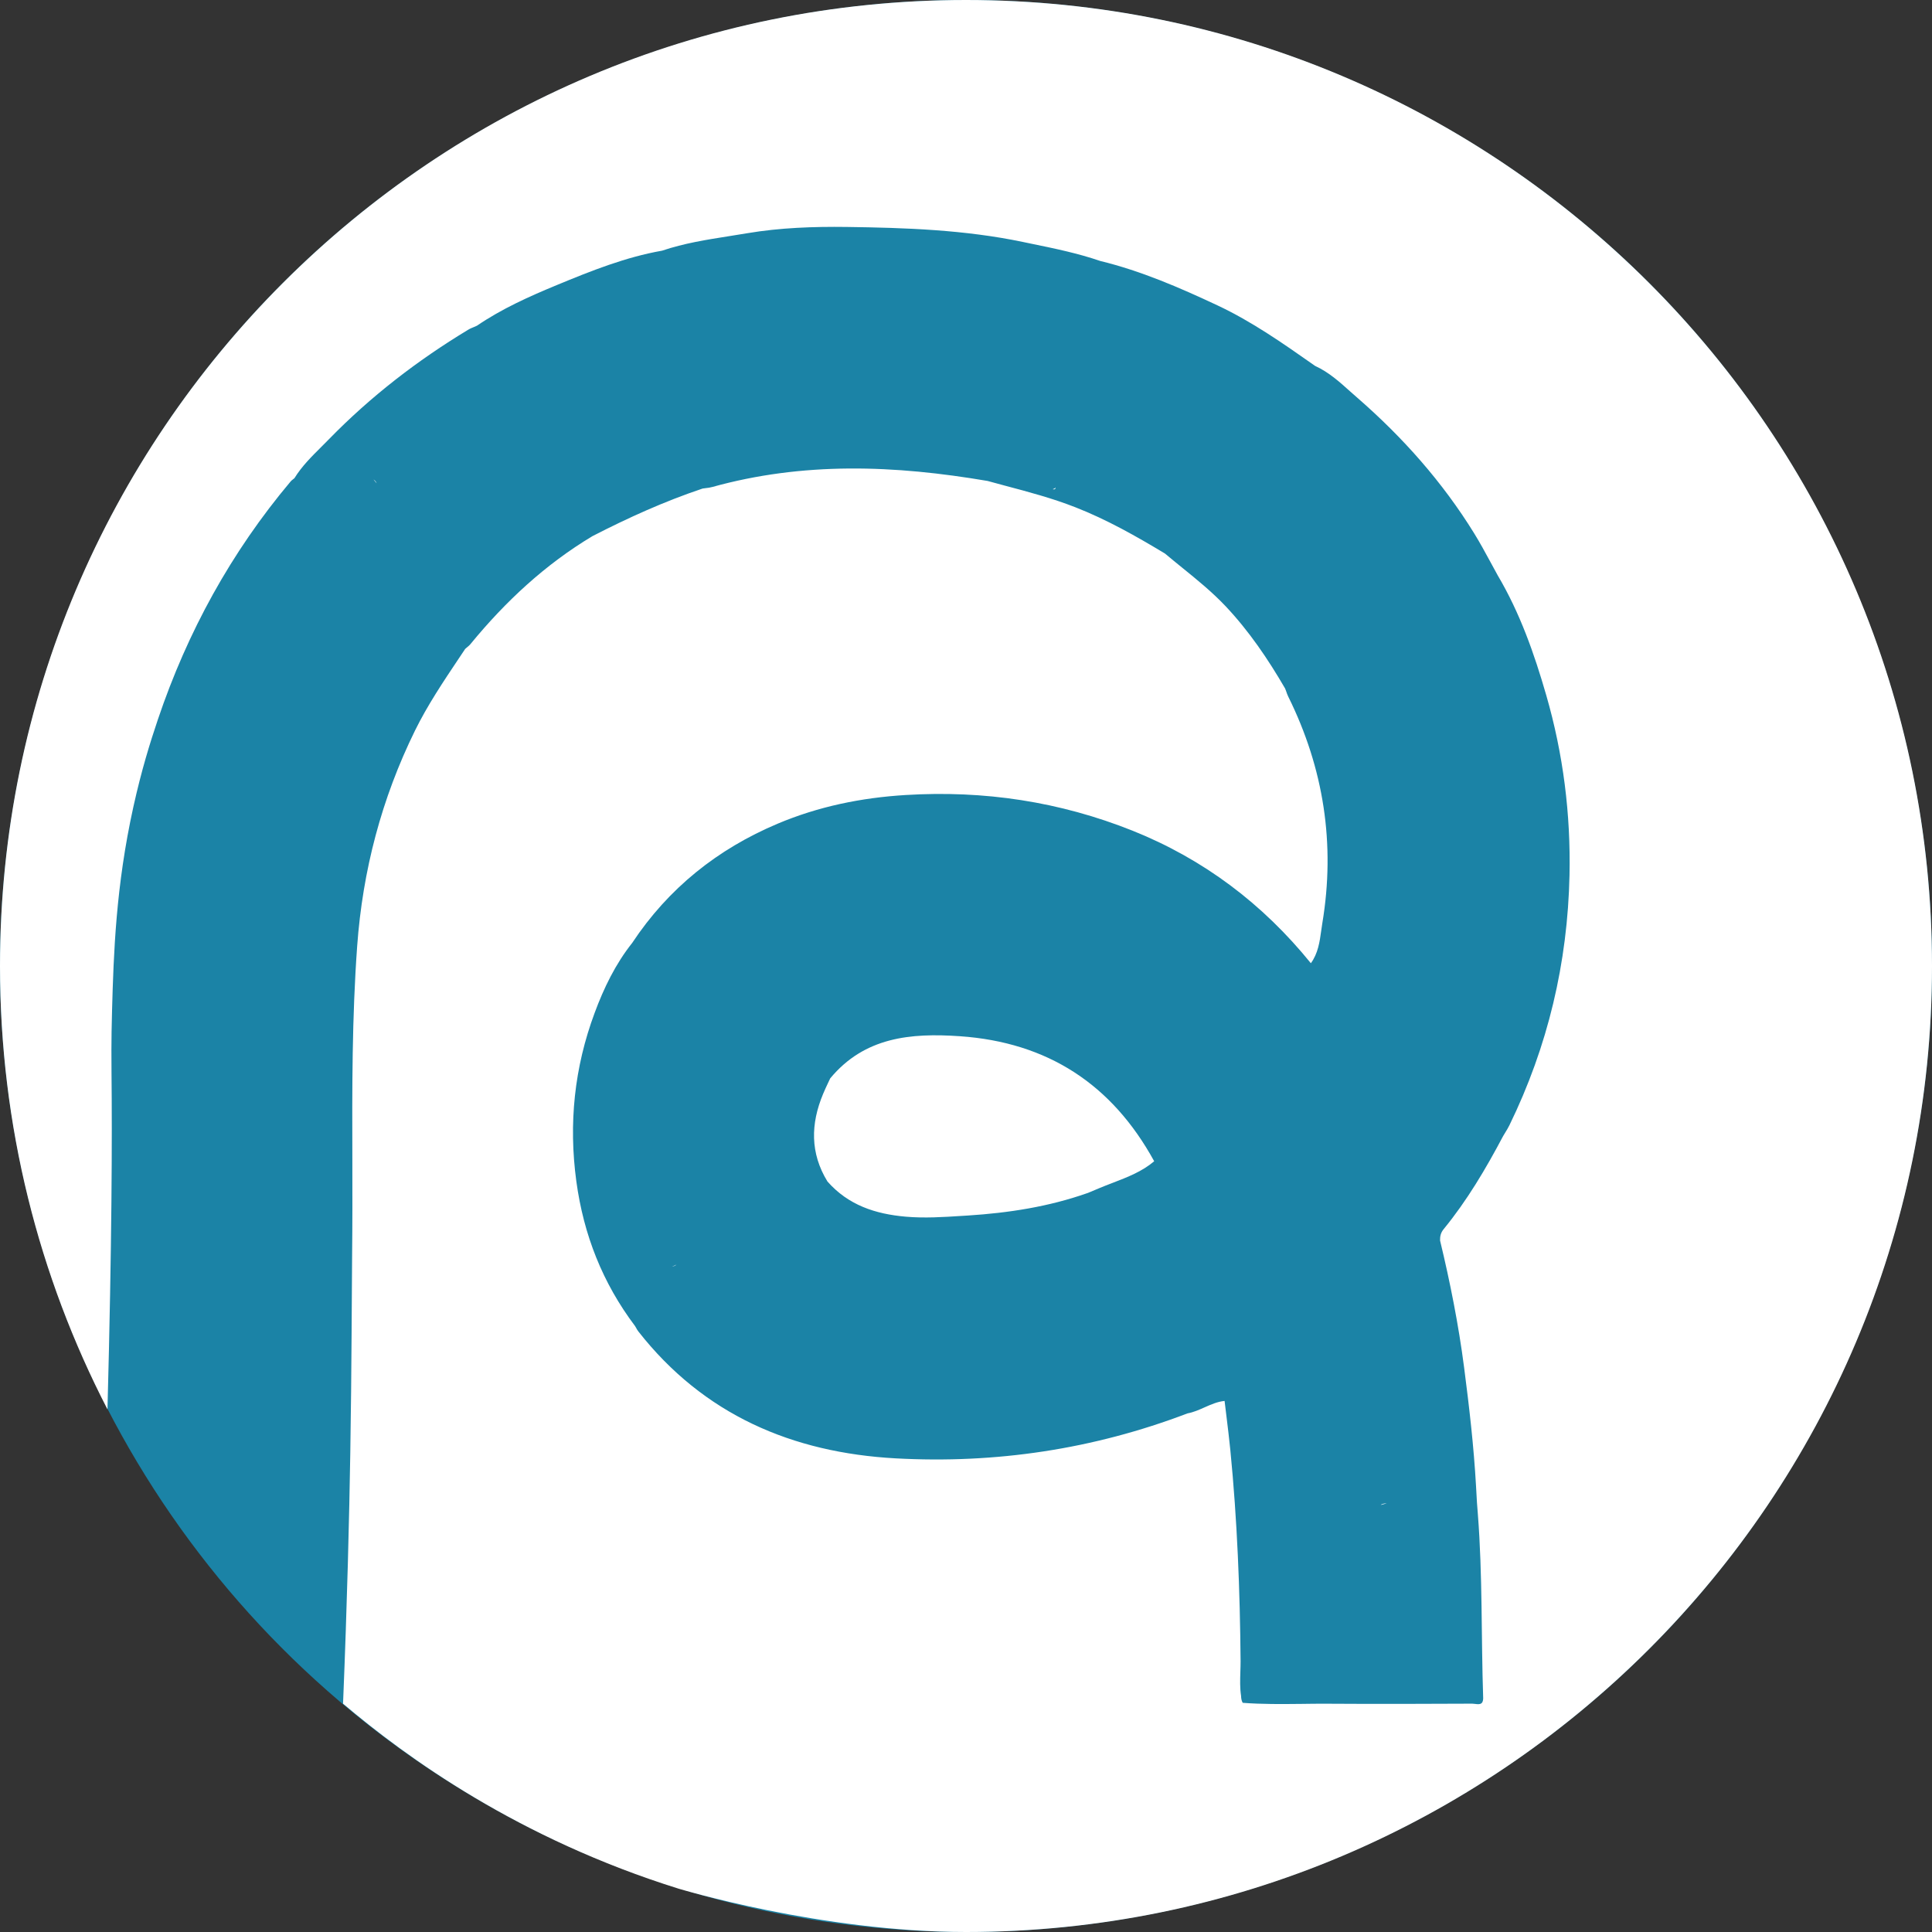
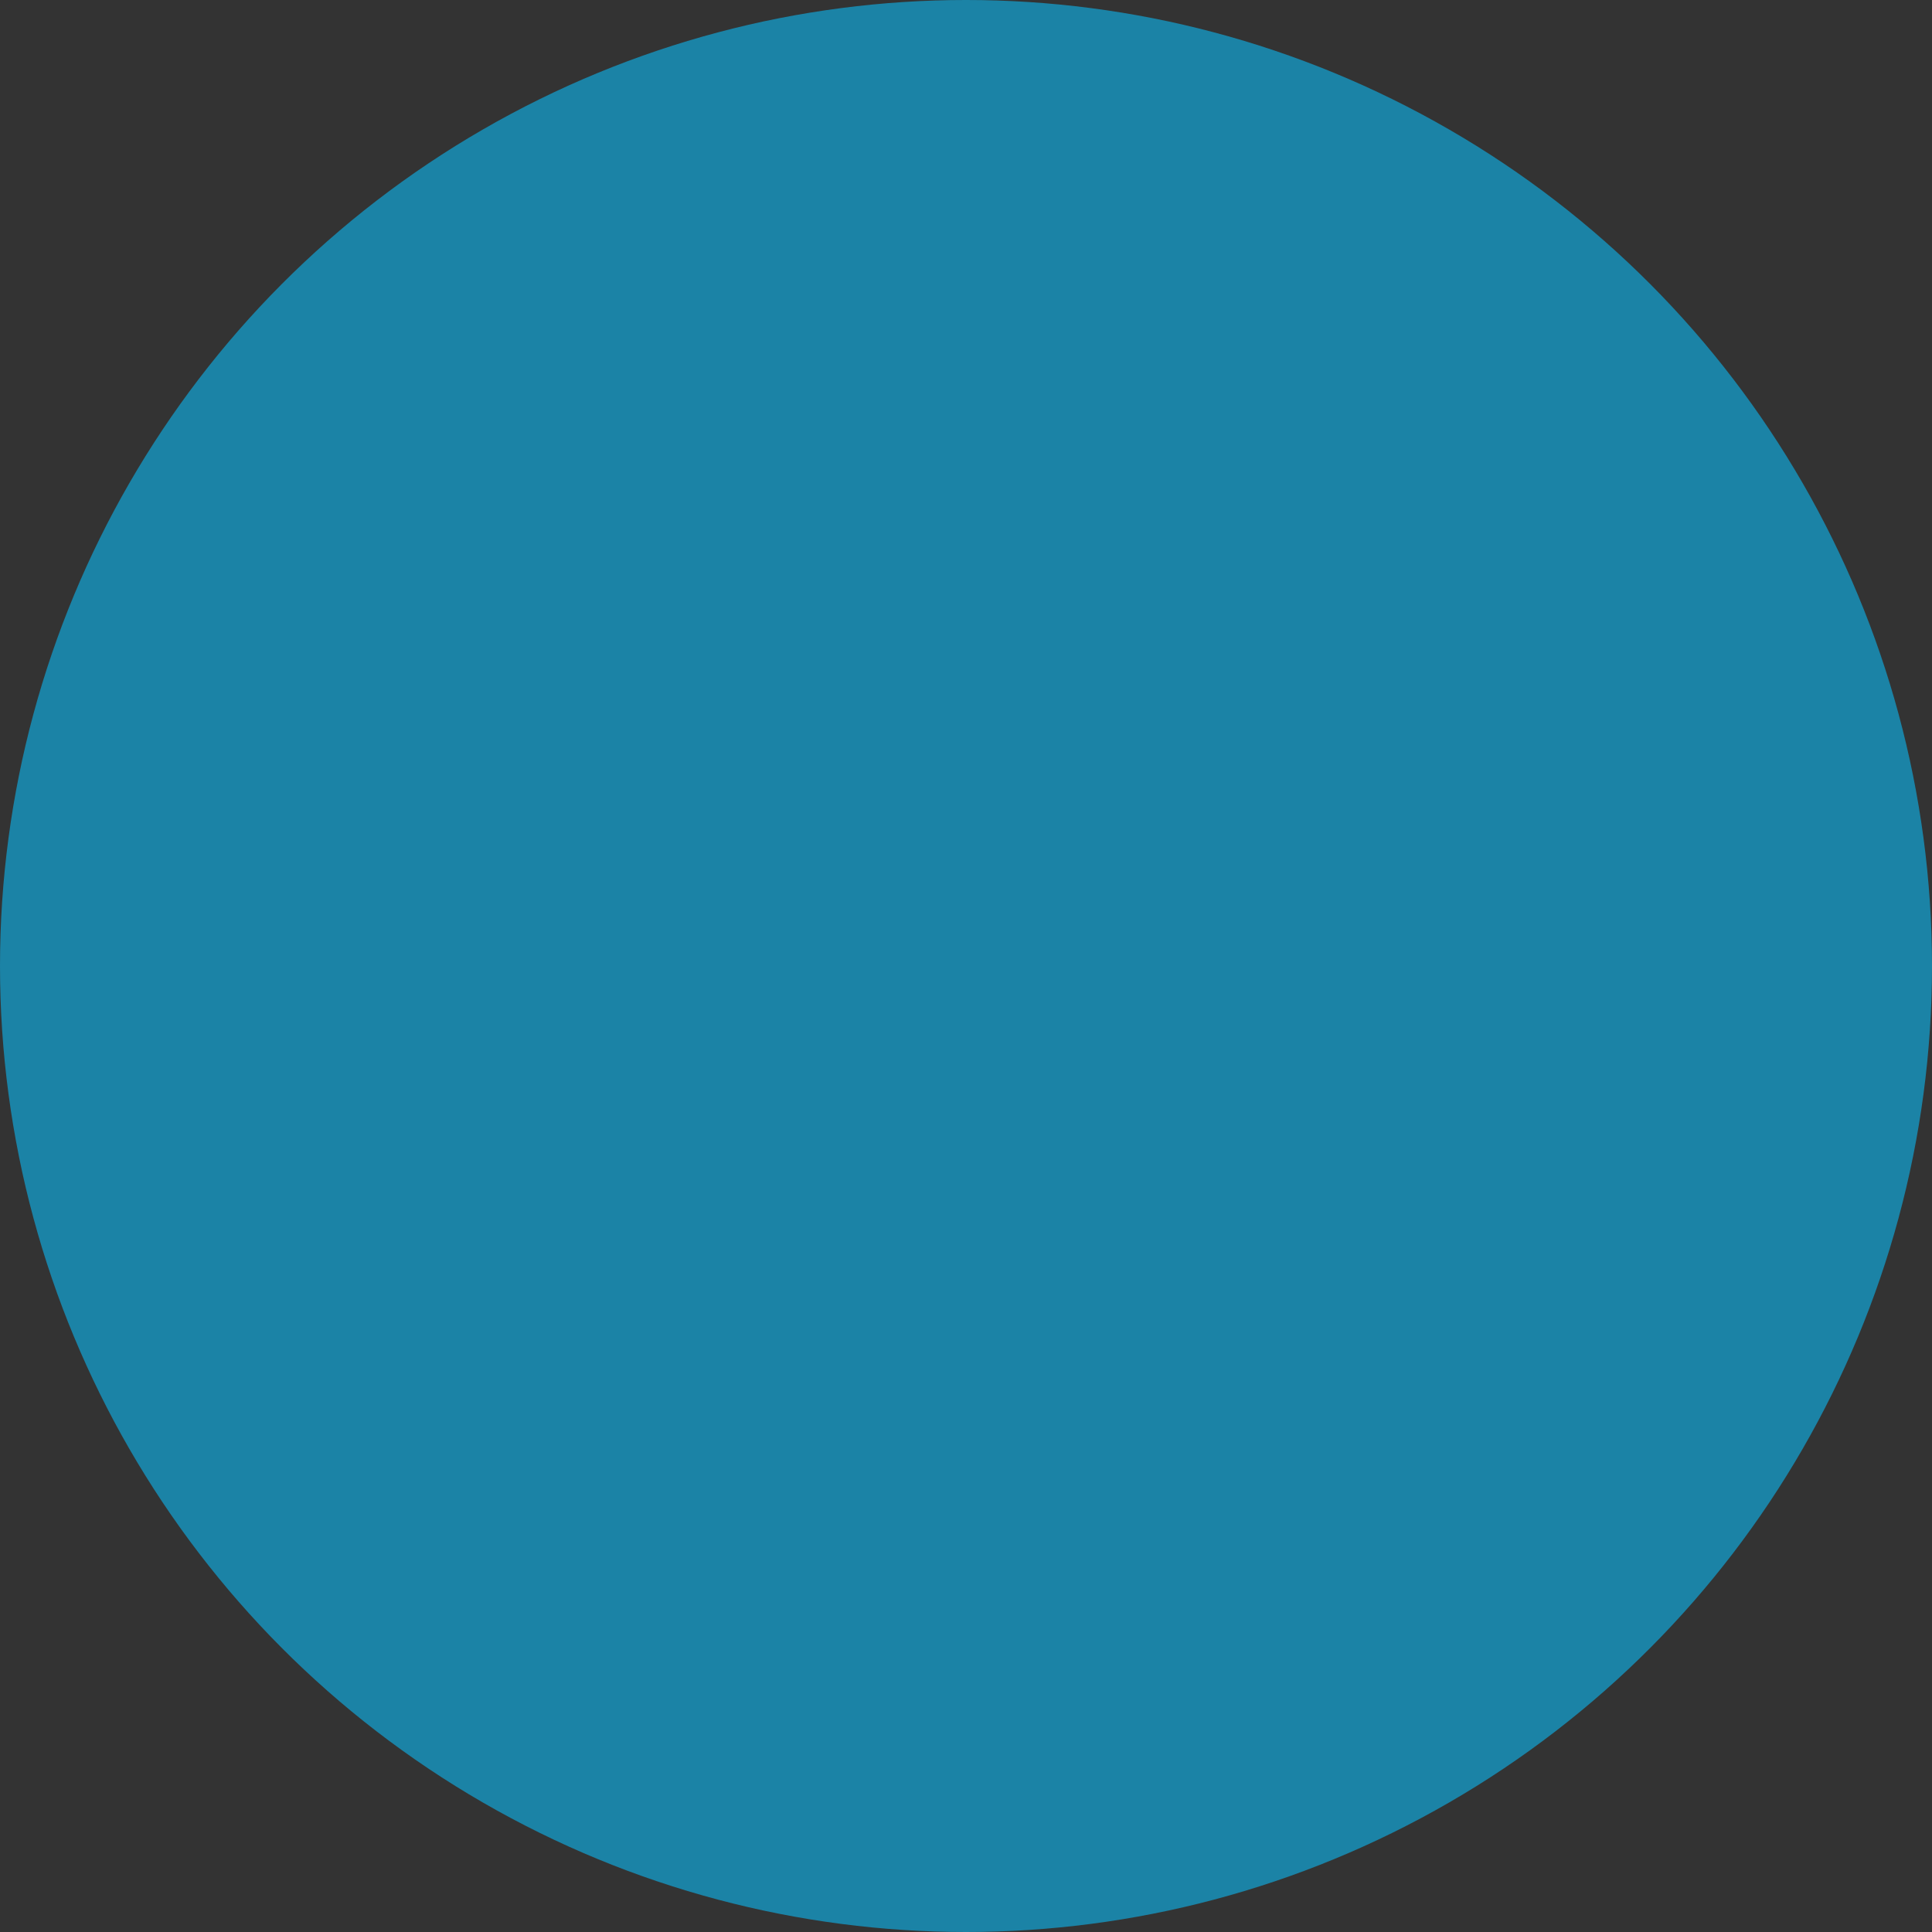
<svg xmlns="http://www.w3.org/2000/svg" viewBox="0 0 32 32" fill="none">
  <rect x="0" y="0" width="32" height="32" fill="#333333" stroke="none" />
  <circle cx="16" cy="16" r="16" fill="#1B83A6" />
-   <path fill-rule="evenodd" clip-rule="evenodd" d="M16 32C24.837 32 32 24.837 32 16C32 7.163 24.837 0 16 0C7.163 0 0 7.163 0 16C0 18.647 0.643 21.143 1.78 23.343C1.854 20.564 1.858 18.843 1.847 17.761C1.846 17.624 1.841 17.244 1.856 16.733C1.882 15.796 1.918 14.682 2.209 13.364C2.345 12.75 2.485 12.303 2.615 11.917C3.103 10.469 3.828 9.146 4.815 7.973C4.826 7.96 4.841 7.948 4.856 7.937C4.863 7.932 4.87 7.926 4.877 7.92C4.999 7.722 5.164 7.559 5.327 7.397C5.368 7.355 5.41 7.314 5.451 7.272C6.138 6.568 6.911 5.971 7.752 5.463C7.784 5.443 7.819 5.429 7.854 5.415C7.87 5.408 7.885 5.401 7.901 5.394C8.313 5.113 8.767 4.91 9.224 4.721C9.789 4.487 10.359 4.259 10.966 4.152C11.329 4.029 11.704 3.97 12.079 3.911C12.178 3.896 12.277 3.88 12.376 3.863C12.922 3.771 13.476 3.752 14.024 3.759C15 3.772 15.977 3.806 16.94 4.007C16.996 4.018 17.052 4.031 17.108 4.042C17.483 4.119 17.858 4.197 18.222 4.322C18.899 4.487 19.534 4.762 20.163 5.057C20.734 5.325 21.247 5.685 21.76 6.045L21.783 6.061C22.007 6.163 22.188 6.326 22.367 6.487C22.406 6.521 22.446 6.557 22.485 6.591C23.236 7.245 23.893 7.985 24.417 8.834C24.513 8.989 24.6 9.15 24.687 9.31C24.727 9.384 24.767 9.457 24.807 9.53C25.175 10.152 25.412 10.826 25.611 11.516C25.892 12.489 26.017 13.483 25.996 14.495C25.965 15.947 25.638 17.331 25 18.639C24.979 18.682 24.954 18.722 24.929 18.763C24.918 18.781 24.907 18.798 24.897 18.816C24.61 19.358 24.3 19.884 23.911 20.359C23.863 20.418 23.85 20.478 23.852 20.547C24.019 21.24 24.158 21.94 24.25 22.648C24.335 23.303 24.411 23.958 24.448 24.619C24.465 24.934 24.461 24.862 24.478 25.08C24.557 26.092 24.532 27.109 24.566 28.124C24.566 28.14 24.566 28.187 24.539 28.21C24.512 28.233 24.47 28.227 24.431 28.222C24.415 28.22 24.398 28.218 24.384 28.218C23.585 28.222 22.786 28.224 21.986 28.219C21.842 28.218 21.697 28.22 21.552 28.222C21.229 28.225 20.905 28.229 20.583 28.204C20.562 28.167 20.557 28.128 20.556 28.089C20.536 27.959 20.54 27.828 20.544 27.697C20.546 27.636 20.548 27.576 20.548 27.515C20.538 26.347 20.493 25.179 20.378 24.016C20.359 23.83 20.337 23.644 20.314 23.459C20.304 23.374 20.294 23.29 20.283 23.204C20.165 23.215 20.059 23.263 19.952 23.31C19.86 23.351 19.768 23.392 19.669 23.41C18.11 24.004 16.492 24.246 14.834 24.155C13.125 24.061 11.654 23.434 10.571 22.05C10.557 22.032 10.545 22.011 10.534 21.99C10.528 21.981 10.524 21.971 10.518 21.963C9.981 21.25 9.667 20.454 9.546 19.567C9.416 18.606 9.513 17.68 9.849 16.777C10.002 16.363 10.194 15.967 10.471 15.618C11.071 14.712 11.885 14.063 12.88 13.643C13.556 13.358 14.263 13.213 14.999 13.168C16.3 13.088 17.552 13.277 18.759 13.759C19.935 14.23 20.915 14.97 21.712 15.954C21.831 15.791 21.858 15.601 21.884 15.412C21.89 15.371 21.895 15.331 21.902 15.29C22.12 13.979 21.926 12.727 21.337 11.537C21.323 11.508 21.312 11.478 21.302 11.447C21.296 11.433 21.291 11.417 21.285 11.403C21.002 10.916 20.689 10.454 20.301 10.042C20.077 9.805 19.827 9.602 19.576 9.399C19.482 9.322 19.387 9.246 19.295 9.168C18.818 8.881 18.335 8.607 17.814 8.403C17.432 8.253 17.038 8.148 16.645 8.044C16.549 8.018 16.453 7.993 16.357 7.966C15.597 7.837 14.833 7.754 14.06 7.76C13.292 7.766 12.538 7.86 11.798 8.066C11.763 8.076 11.725 8.081 11.688 8.085C11.671 8.087 11.654 8.089 11.637 8.092C11.007 8.303 10.404 8.576 9.813 8.88C9.03 9.349 8.372 9.962 7.795 10.665C7.778 10.687 7.756 10.705 7.734 10.723C7.724 10.731 7.714 10.74 7.705 10.748C7.671 10.799 7.638 10.848 7.604 10.899C7.343 11.289 7.082 11.678 6.874 12.1C6.32 13.227 6.007 14.419 5.916 15.669C5.83 16.852 5.832 18.036 5.836 19.221C5.837 19.746 5.838 20.271 5.832 20.795C5.826 21.336 5.825 22.689 5.802 24.06C5.785 25.116 5.751 26.524 5.682 28.218C6.725 29.103 8.587 30.455 11.245 31.284C11.246 31.282 13.594 32 16 32ZM5.752 22.501H5.753V22.499C5.753 22.5 5.753 22.5 5.752 22.501ZM6.187 7.942C6.211 7.958 6.228 7.979 6.239 8.005C6.222 7.983 6.205 7.962 6.187 7.942ZM17.436 8.103C17.457 8.097 17.473 8.088 17.486 8.074C17.482 8.099 17.468 8.112 17.436 8.103ZM11.132 20.98C11.156 20.968 11.181 20.957 11.205 20.946C11.186 20.963 11.16 20.973 11.132 20.98ZM18.067 19.739C18.11 19.721 18.154 19.703 18.197 19.684C18.276 19.651 18.355 19.62 18.434 19.59C18.675 19.497 18.916 19.405 19.117 19.234C18.419 17.96 17.352 17.263 15.897 17.163C15.086 17.107 14.319 17.176 13.751 17.861C13.739 17.887 13.726 17.913 13.714 17.939C13.686 17.999 13.658 18.058 13.633 18.119C13.426 18.614 13.417 19.099 13.705 19.569C14.049 19.96 14.497 20.108 15.002 20.152C15.314 20.179 15.622 20.159 15.931 20.139C15.964 20.137 15.997 20.135 16.03 20.133C16.703 20.09 17.366 19.988 18.006 19.763C18.027 19.755 18.047 19.747 18.067 19.739ZM22.869 24.927C22.888 24.908 22.933 24.9 22.967 24.901C22.934 24.91 22.901 24.918 22.869 24.927Z" fill="white" />
</svg>